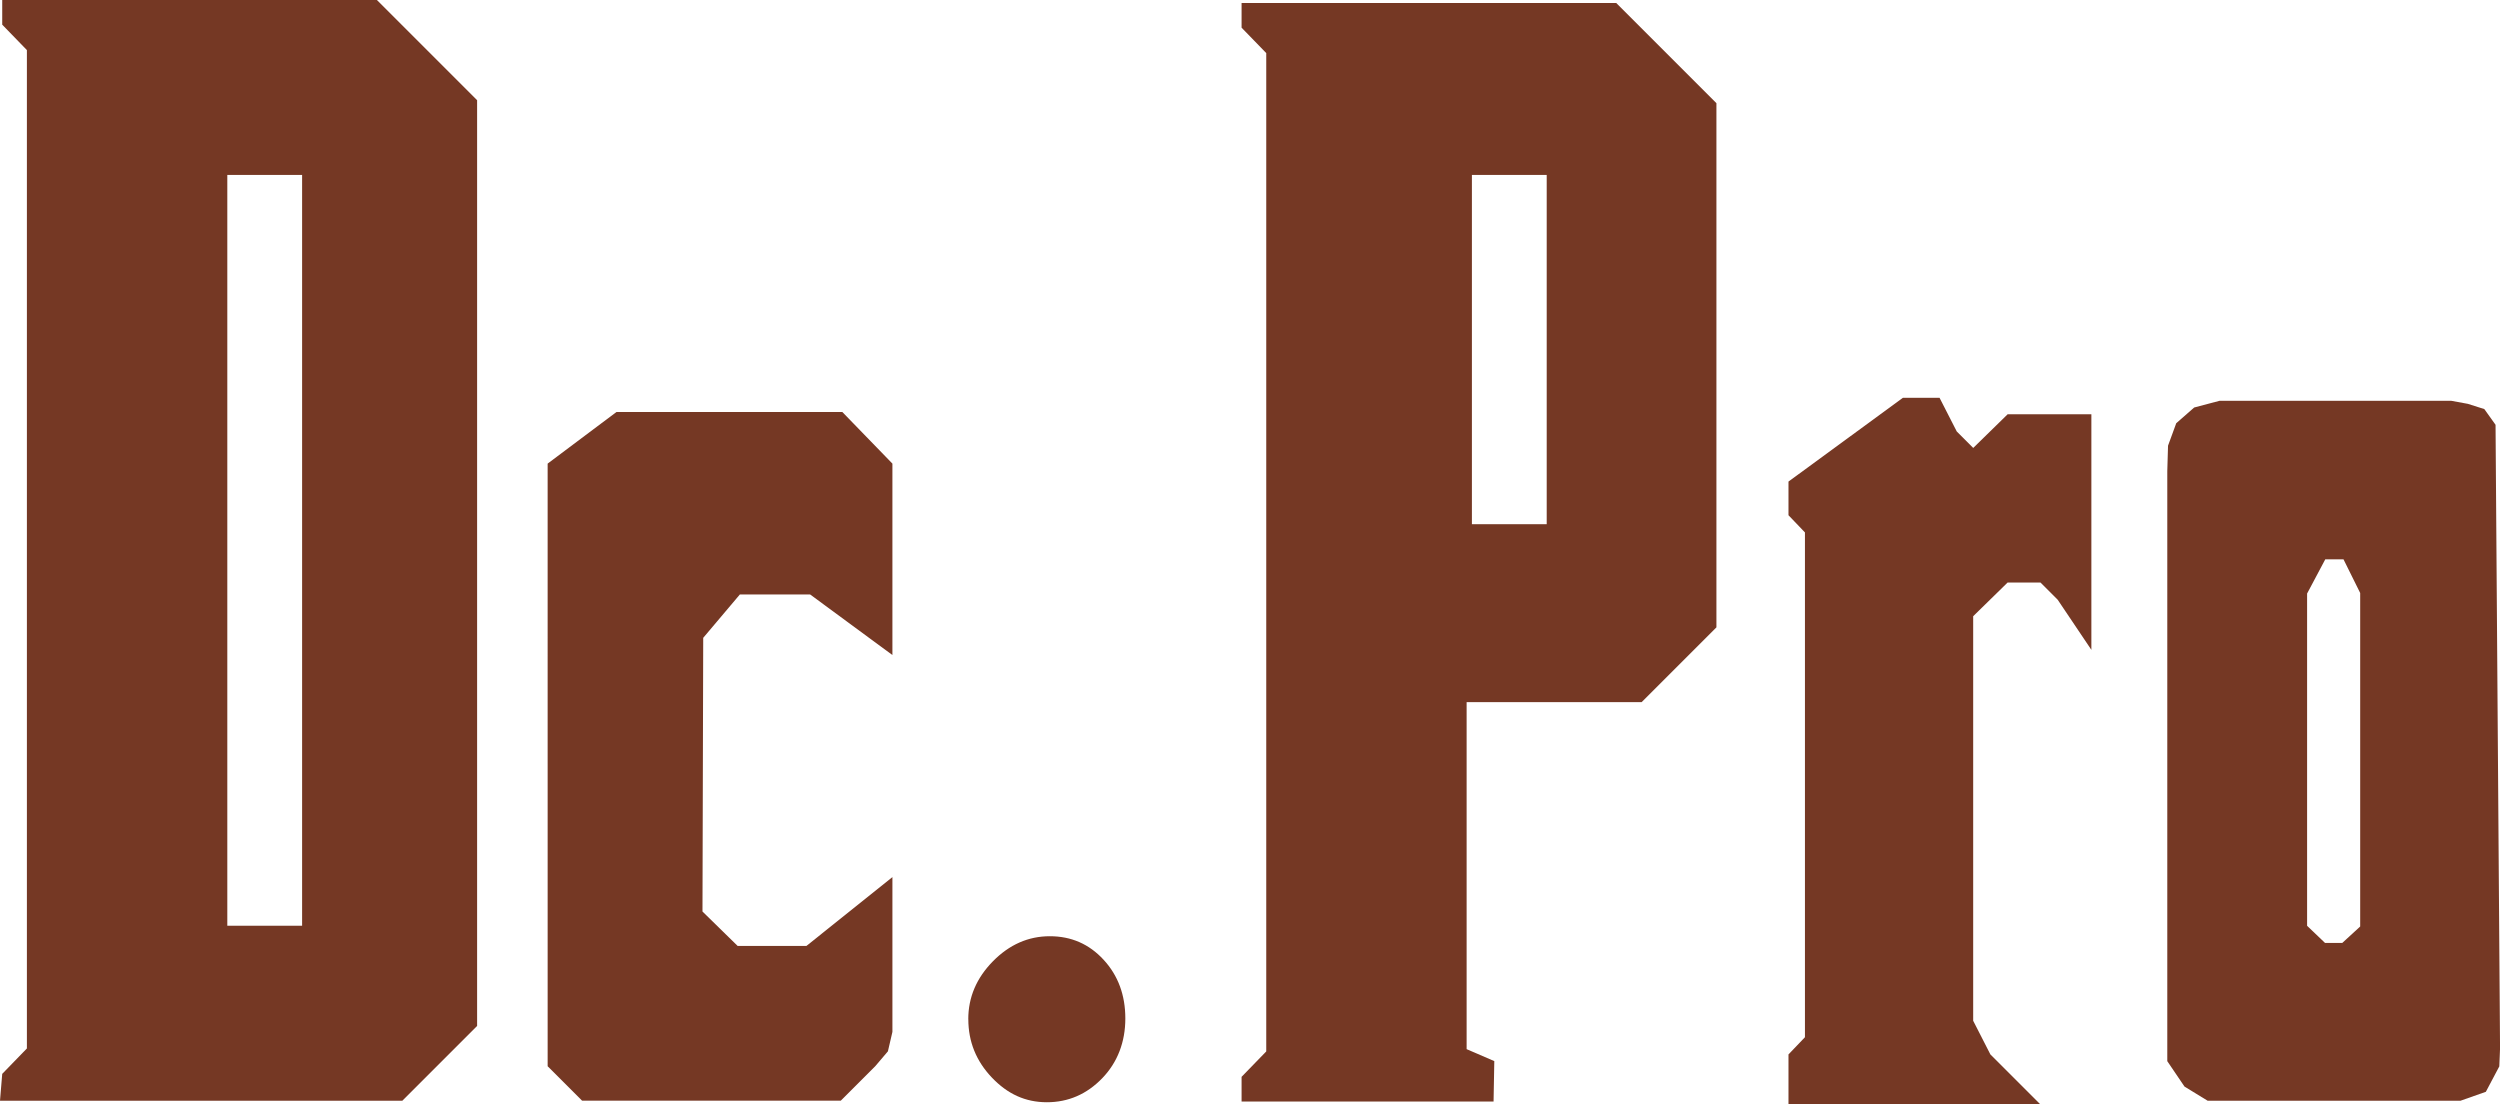
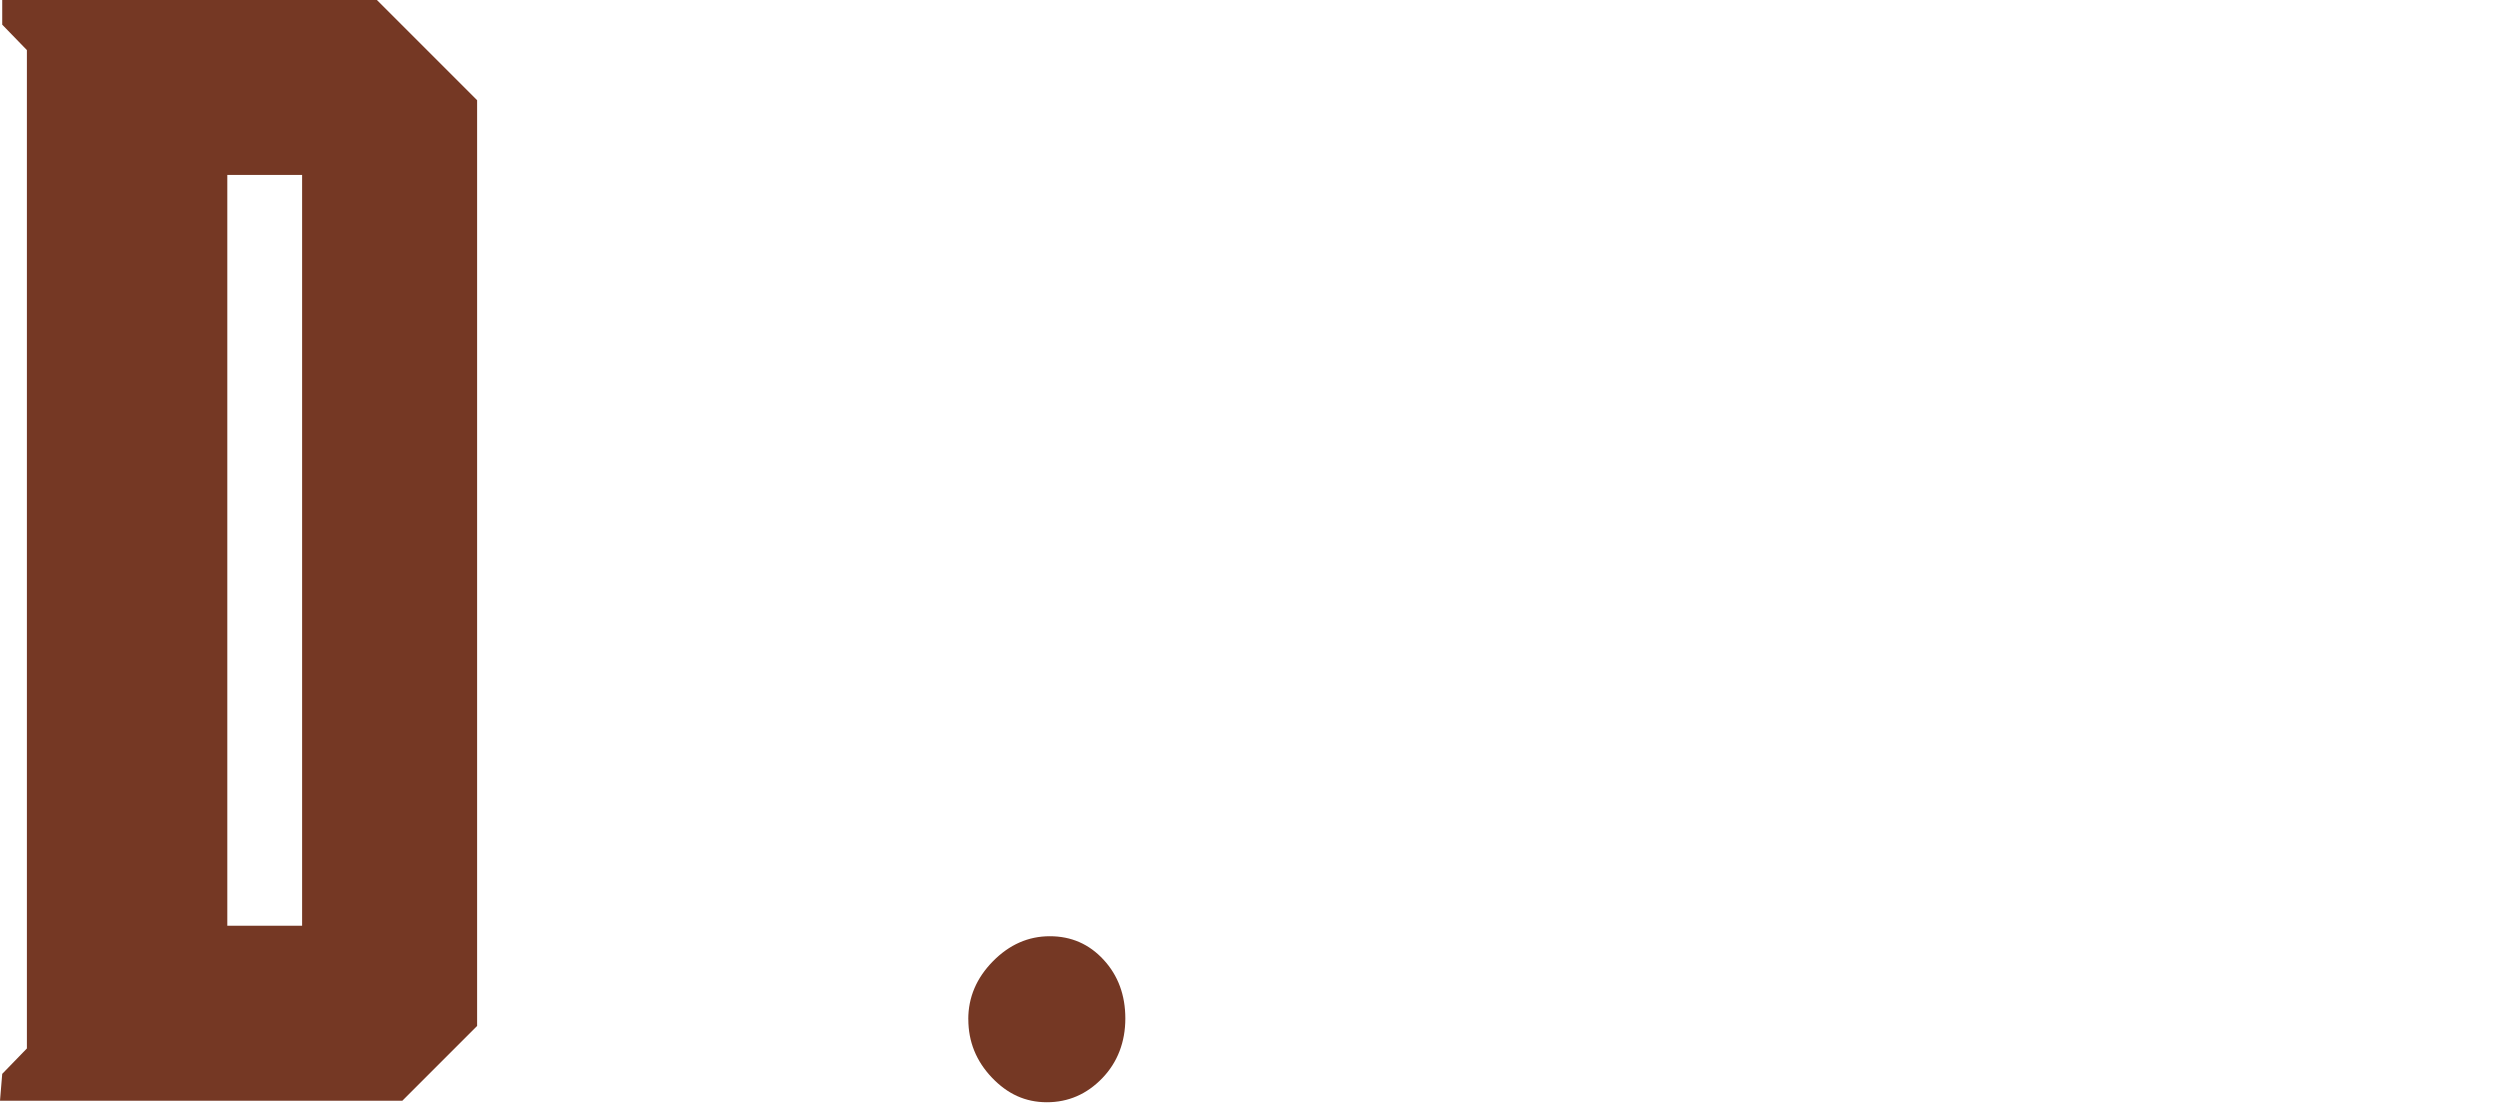
<svg xmlns="http://www.w3.org/2000/svg" id="Layer_2" data-name="Layer 2" viewBox="0 0 539.13 238.18">
  <defs>
    <style>
      .cls-1 {
        fill: #753824;
      }
    </style>
  </defs>
  <g id="Layer_1-2" data-name="Layer 1">
    <g>
      <path class="cls-1" d="M81.28,0l21.61,21.61V221.25l-16.13,16.13H0l.48-5.8,5.32-5.48V10.8L.48,5.32V0H81.28ZM49.02,199.64h16.13V37.73h-16.13V199.64Z" />
-       <path class="cls-1" d="M181.65,88.85l10.8,11.13v41.28l-17.74-13.06h-15.16l-7.9,9.35-.16,59.02,7.58,7.42h14.84l18.54-14.84v33.38l-.97,4.19-2.74,3.22-7.42,7.42h-55.8l-7.42-7.42V99.98l14.84-11.13h48.7Z" />
      <path class="cls-1" d="M208.81,219.8c0-4.73,1.77-8.89,5.32-12.5,3.55-3.6,7.63-5.4,12.26-5.4s8.49,1.69,11.61,5.08c3.12,3.39,4.68,7.61,4.68,12.66s-1.67,9.46-5,12.9c-3.33,3.44-7.31,5.16-11.93,5.16s-8.47-1.77-11.85-5.32-5.08-7.74-5.08-12.58Z" />
-       <path class="cls-1" d="M348.54,.64l21.61,21.61v113.04l-16.13,16.13h-37.74v74.83l5.97,2.58-.16,8.71h-54.34v-5.32l5.32-5.48V11.45l-5.32-5.48V.64h80.79Zm-31.12,112.4h16.13V37.73h-16.13V113.04Z" />
-       <path class="cls-1" d="M418.27,85.79l3.71,7.26,3.55,3.55,7.42-7.26h18.06v50.8l-7.26-10.8-3.71-3.71h-7.1l-7.42,7.26v87.24l3.71,7.26,10.8,10.8h-54.34v-10.8l3.55-3.71V114.82l-3.55-3.71v-7.26l24.67-18.06h7.9Z" />
-       <path class="cls-1" d="M478.66,86.44h49.99l3.55,.65,3.55,1.13,2.42,3.39,.97,134.49-.16,3.87-2.9,5.48-5.48,1.93h-54.51l-5-3.06-3.71-5.48V101.59l.16-5.48,1.77-4.84,3.87-3.39,5.48-1.45Zm18.87,41.59v71.62l3.87,3.7h3.71l3.87-3.55V127.88l-3.6-7.26h-3.93l-3.93,7.4Z" />
    </g>
  </g>
</svg>